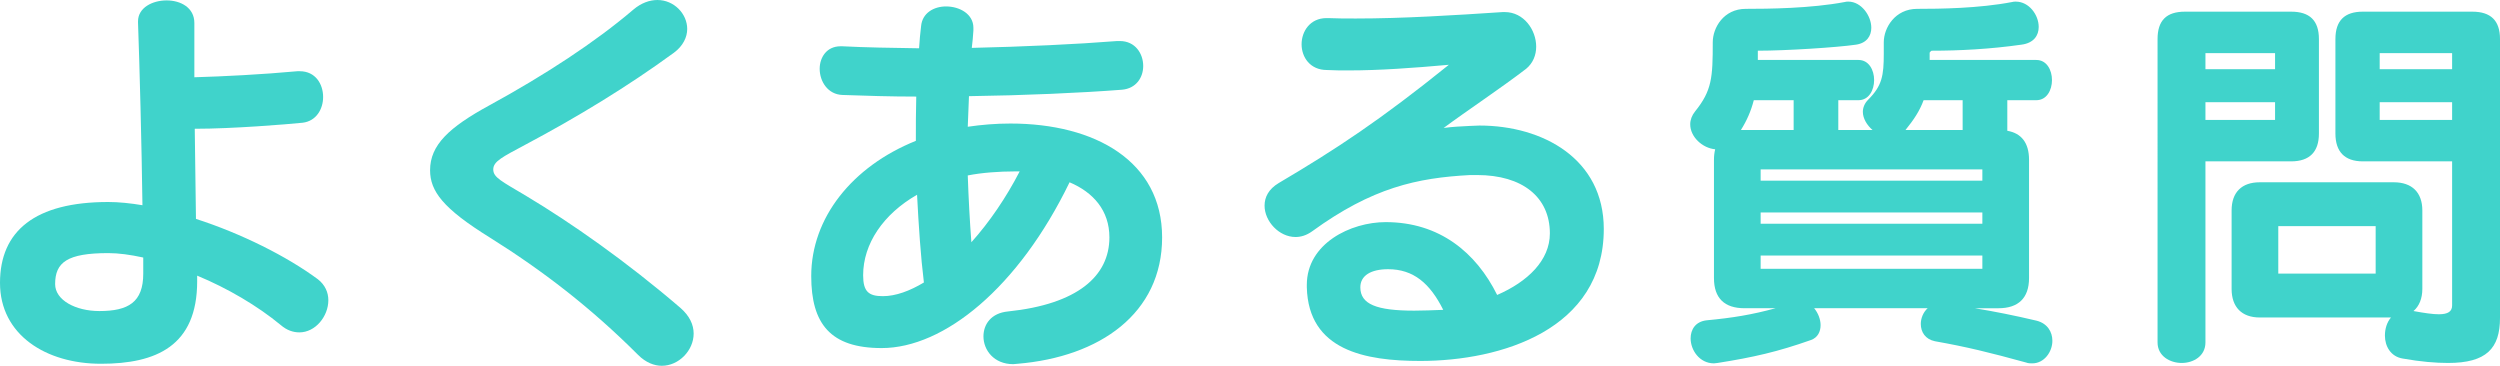
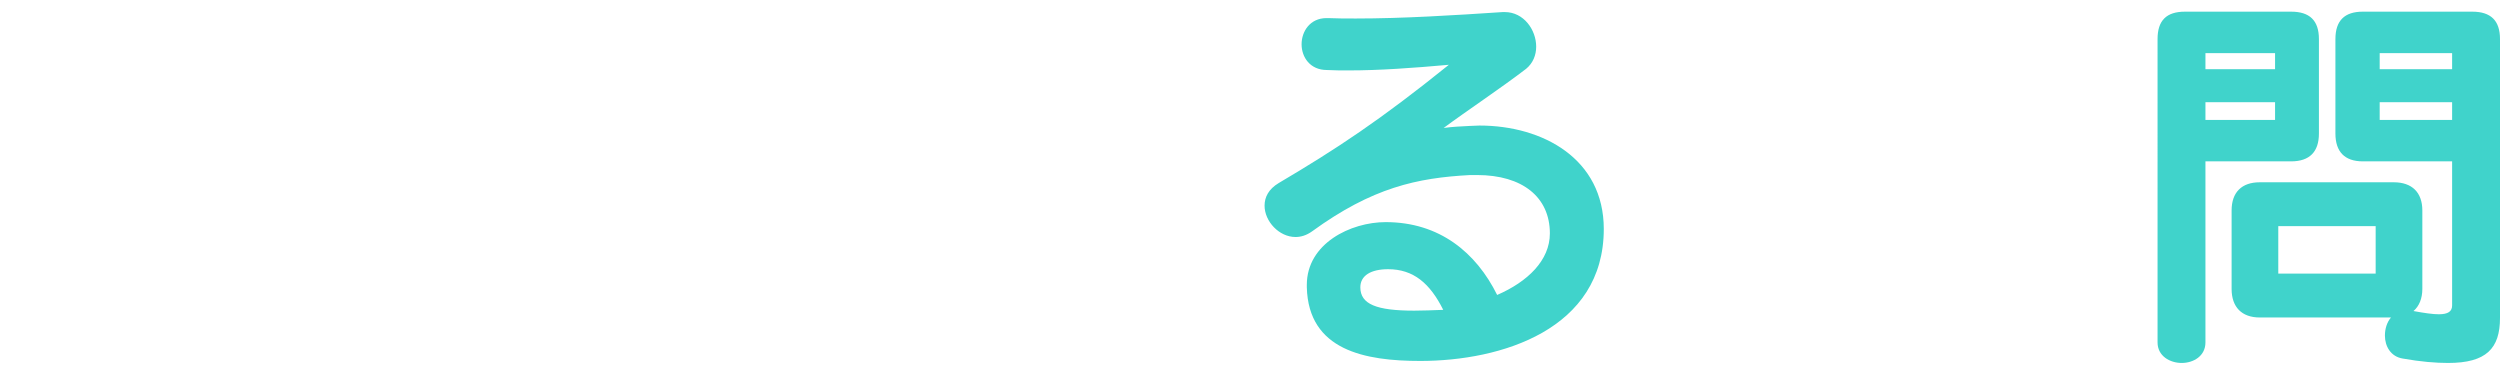
<svg xmlns="http://www.w3.org/2000/svg" id="b" width="310.64" height="45.45" viewBox="0 0 310.64 45.45">
  <defs>
    <style>.d{fill:#40d3cb;}</style>
  </defs>
  <g id="c">
-     <path class="d" d="M24.5,34.95c0,8.05-5.1,10.25-11.95,10.25S0,41.6,0,35.15s4.35-10.05,13.45-10.05c1.3,0,2.75.15,4.25.4-.1-7.55-.35-17.1-.55-22.7v-.15C17.15.95,18.95.05,20.7.05s3.45.9,3.45,2.8v6.75c3.6-.1,8.45-.35,12.8-.75h.3c1.95,0,2.9,1.6,2.9,3.2,0,1.5-.85,3-2.55,3.2-2,.2-8.65.75-13.4.75.05,3.9.1,7.85.15,11.2,5.6,1.8,11.3,4.65,15.15,7.5.9.7,1.3,1.65,1.3,2.6,0,2-1.6,4-3.6,4-.75,0-1.55-.25-2.3-.9-2.9-2.4-6.65-4.6-10.4-6.15v.7ZM17.8,32c-1.6-.35-3.05-.55-4.35-.55-5.1,0-6.6,1.15-6.6,3.85,0,2,2.55,3.35,5.5,3.35,3.6,0,5.45-1.1,5.45-4.65v-2Z" />
-     <path class="d" d="M79.29,44.1c-5.9-5.9-11.9-10.5-18.45-14.6-5.8-3.6-7.4-5.75-7.4-8.35,0-3.15,2.4-5.35,7.35-8.05,6.95-3.8,13.15-7.85,17.9-11.9,1-.85,2.05-1.2,3-1.2,2.05,0,3.7,1.7,3.7,3.6,0,1-.5,2.1-1.65,2.95-5.75,4.2-12,8-18.5,11.45-2.8,1.5-3.95,2.05-3.95,3.05s1,1.45,4.1,3.3c5.6,3.35,12.45,8.15,19.15,13.9,1.15,1,1.65,2.1,1.65,3.2,0,2.1-1.85,4-3.95,4-.95,0-2-.4-2.95-1.35Z" />
-     <path class="d" d="M139.15,5.1c1.9,0,2.9,1.55,2.9,3.1,0,1.4-.85,2.8-2.65,2.95-5.2.4-12.05.7-19,.8-.05,1.3-.1,2.55-.15,3.8,1.7-.25,3.45-.4,5.3-.4,10.55,0,18.85,4.7,18.85,14.15s-7.75,14.85-17.95,15.7c-.2,0-.35.05-.55.05-2.4,0-3.7-1.75-3.7-3.45,0-1.5.95-2.9,3.05-3.1,8.65-.9,12.6-4.4,12.6-9.2,0-3.35-2-5.6-4.95-6.85-6.35,13.1-15.6,20.6-23.35,20.6-6.35,0-8.75-3-8.75-8.95,0-7.2,5.05-13.6,13-16.8,0-1.85,0-3.7.05-5.5-3.2,0-6.3-.1-9.15-.2-1.85-.05-2.85-1.7-2.85-3.25,0-1.4.85-2.8,2.6-2.8h.2c2.9.15,6.15.2,9.55.25.05-.95.15-1.85.25-2.75.15-1.65,1.6-2.45,3.1-2.45,1.7,0,3.4.95,3.4,2.65v.35c-.05.7-.1,1.4-.2,2.15,6.5-.15,13-.45,18.05-.85h.35ZM113.95,24.2c-4.2,2.4-6.7,6.1-6.7,10,0,2.05.7,2.6,2.45,2.6,1.6,0,3.35-.65,5.1-1.7-.4-3.25-.65-7.05-.85-10.9ZM126,21.3c-1.8,0-4,.15-5.75.5.1,2.9.25,5.65.45,8.3,2.25-2.5,4.35-5.6,6-8.8h-.7Z" />
    <path class="d" d="M182.68,21.75c-6.6.35-12.15,1.55-19.65,7-.7.5-1.4.7-2.05.7-2.05,0-3.85-1.95-3.85-3.9,0-1.05.5-2.05,1.75-2.8,7.2-4.25,12.65-7.85,21.15-14.7-4.45.4-8.65.7-12.45.7-.9,0-1.8,0-2.7-.05-2.1,0-3.15-1.6-3.15-3.2s1.05-3.25,3.1-3.25h.2c1.1.05,2.25.05,3.45.05,5.8,0,12.2-.4,18.25-.8h.25c2.35,0,3.9,2.2,3.9,4.3,0,1.05-.4,2.05-1.25,2.75-3.2,2.45-7.35,5.2-10.25,7.35,1.1-.15,2.2-.2,3.2-.25.4,0,.85-.05,1.25-.05,7.9,0,15.45,4.15,15.45,12.85,0,12.5-12.75,16.4-22.8,16.4-6.85,0-13.9-1.3-14.1-9.15v-.3c0-5.15,5.45-7.8,9.8-7.8,6.7,0,11.25,3.8,13.85,9.05,3.8-1.65,6.55-4.3,6.55-7.65,0-4.5-3.4-7.25-9.05-7.25h-.85ZM172.48,33.45c-2.15,0-3.45.8-3.45,2.25,0,2.1,2,2.9,6.7,2.9,1.05,0,2.25-.05,3.6-.1-1.65-3.3-3.7-5.05-6.85-5.05Z" />
-     <path class="d" d="M245.37,38.3c2.45.4,4.95.9,7.7,1.55,1.35.35,1.95,1.4,1.95,2.5,0,1.35-1,2.8-2.5,2.8-.25,0-.5,0-.75-.1-4.55-1.25-7.4-1.95-11.35-2.65-1.2-.25-1.75-1.15-1.75-2.15,0-.7.3-1.45.85-1.95h-14.1c.5.6.8,1.4.8,2.1,0,.8-.35,1.55-1.2,1.85-4.1,1.45-7.15,2.15-11.6,2.85-.15,0-.3.05-.45.05-1.8,0-2.9-1.65-2.9-3.1,0-1.1.6-2.1,2-2.25,3.2-.3,5.65-.7,8.55-1.5h-3.85c-2.5,0-3.8-1.25-3.8-3.75v-14.7c0-.45.05-.9.15-1.3-1.6-.15-3.1-1.55-3.1-3.1,0-.55.2-1.1.6-1.6,2.1-2.6,2.2-4.2,2.2-8.6,0-1.8,1.35-4.15,4.1-4.15s8.1-.05,12.3-.85c.15-.05.3-.05.45-.05,1.6,0,2.85,1.75,2.85,3.25,0,1-.55,1.9-1.9,2.1-2.4.35-8.75.75-12.2.75v1.15h12.5c1.3,0,1.95,1.25,1.95,2.5s-.65,2.5-1.95,2.5h-2.5v3.7h4.25c-.7-.6-1.2-1.45-1.2-2.25,0-.5.2-1.05.65-1.5,1.75-1.75,1.95-3,1.95-5.75v-1.4c0-1.8,1.4-4.15,4.15-4.15s7.65-.05,11.8-.85c.15-.05.3-.05.45-.05,1.65,0,2.85,1.65,2.85,3.15,0,1.05-.6,2-2.15,2.2-3.85.55-7.7.75-11.15.75-.05,0-.25.2-.25.25v.9h13.25c1.3,0,1.95,1.25,1.95,2.5s-.65,2.5-1.95,2.5h-3.6v3.8c1.75.3,2.7,1.5,2.7,3.6v14.7c0,2.5-1.35,3.75-3.8,3.75h-2.95ZM222.87,12.45h-4.95c-.35,1.35-.85,2.5-1.6,3.7h6.55v-3.7ZM246.32,21.05h-27.55v1.4h27.55v-1.4ZM246.32,26.4h-27.55v1.4h27.55v-1.4ZM246.32,31.75h-27.55v1.65h27.55v-1.65ZM243.87,12.45h-4.85c-.5,1.35-1.2,2.4-2.25,3.7h7.1v-3.7Z" />
    <path class="d" d="M268.09,4.85c0-2.3,1.1-3.4,3.4-3.4h13.2c2.3,0,3.45,1.1,3.45,3.4v11.75c0,2.25-1.15,3.45-3.45,3.45h-10.65v22.5c0,1.7-1.5,2.55-2.95,2.55s-3-.85-3-2.55V4.85ZM282.69,6.6h-8.65v2h8.65v-2ZM282.69,12.7h-8.65v2.2h8.65v-2.2ZM304.69,20.05h-11.1c-2.25,0-3.4-1.2-3.4-3.45V4.85c0-2.3,1.15-3.4,3.4-3.4h13.6c2.3,0,3.45,1.1,3.45,3.4v34.65c0,3.8-1.7,5.6-6.45,5.6-1.55,0-3.4-.15-5.65-.55-1.5-.25-2.2-1.55-2.2-2.85,0-.85.25-1.65.75-2.25h-16.3c-2.25,0-3.5-1.3-3.5-3.55v-9.75c0-2.25,1.25-3.5,3.5-3.5h16.65c2.25,0,3.55,1.25,3.55,3.5v9.75c0,1.2-.4,2.15-1.1,2.75,1.35.25,2.4.4,3.15.4,1.15,0,1.65-.35,1.65-1.1v-17.9ZM295.19,28.1h-12.1v5.9h12.1v-5.9ZM304.69,6.6h-9v2h9v-2ZM304.69,12.7h-9v2.2h9v-2.2Z" />
  </g>
</svg>